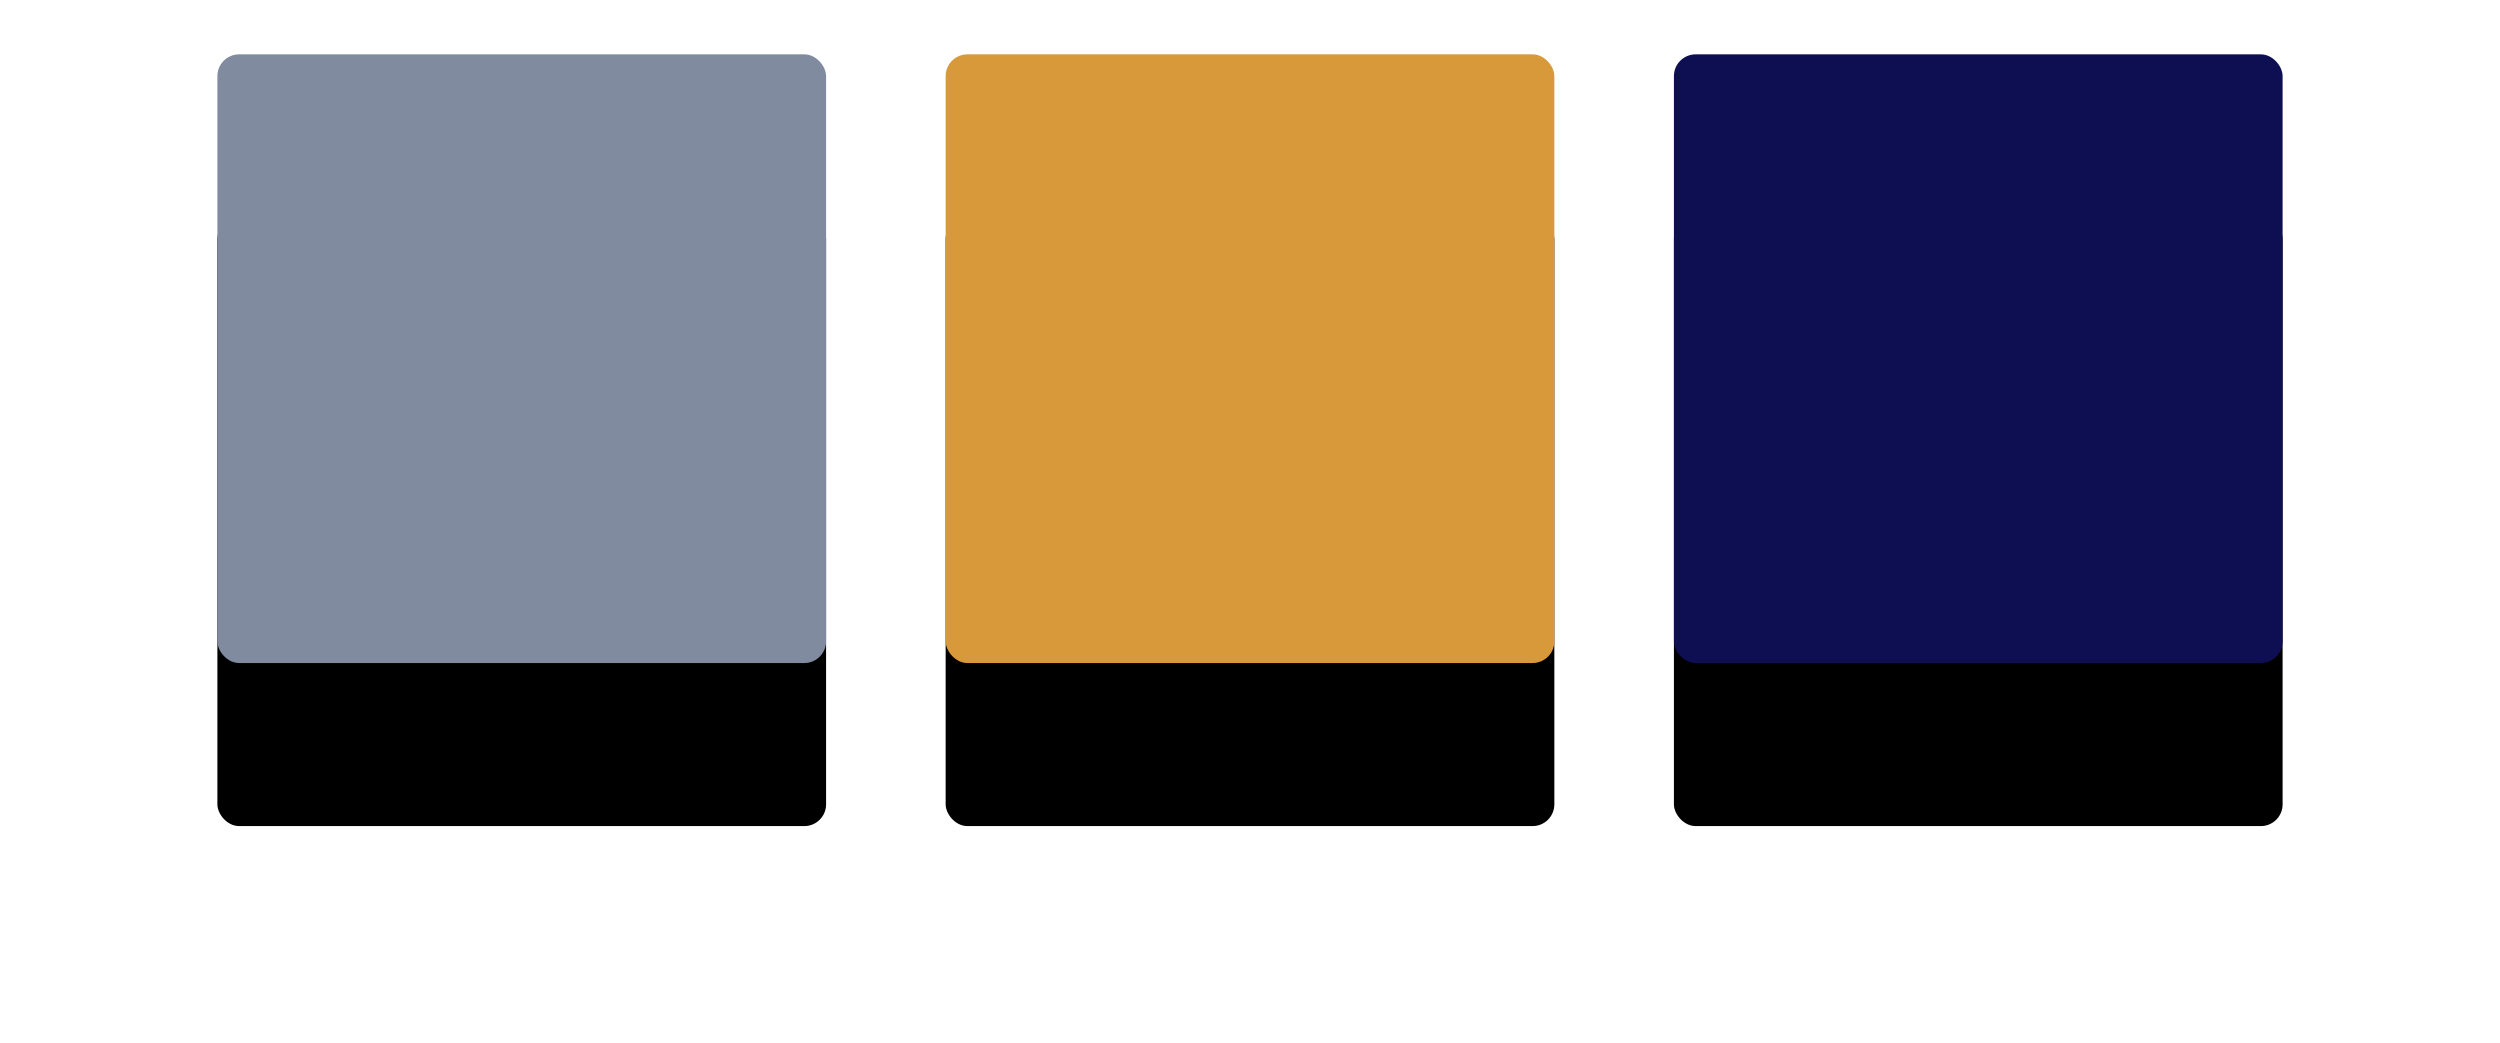
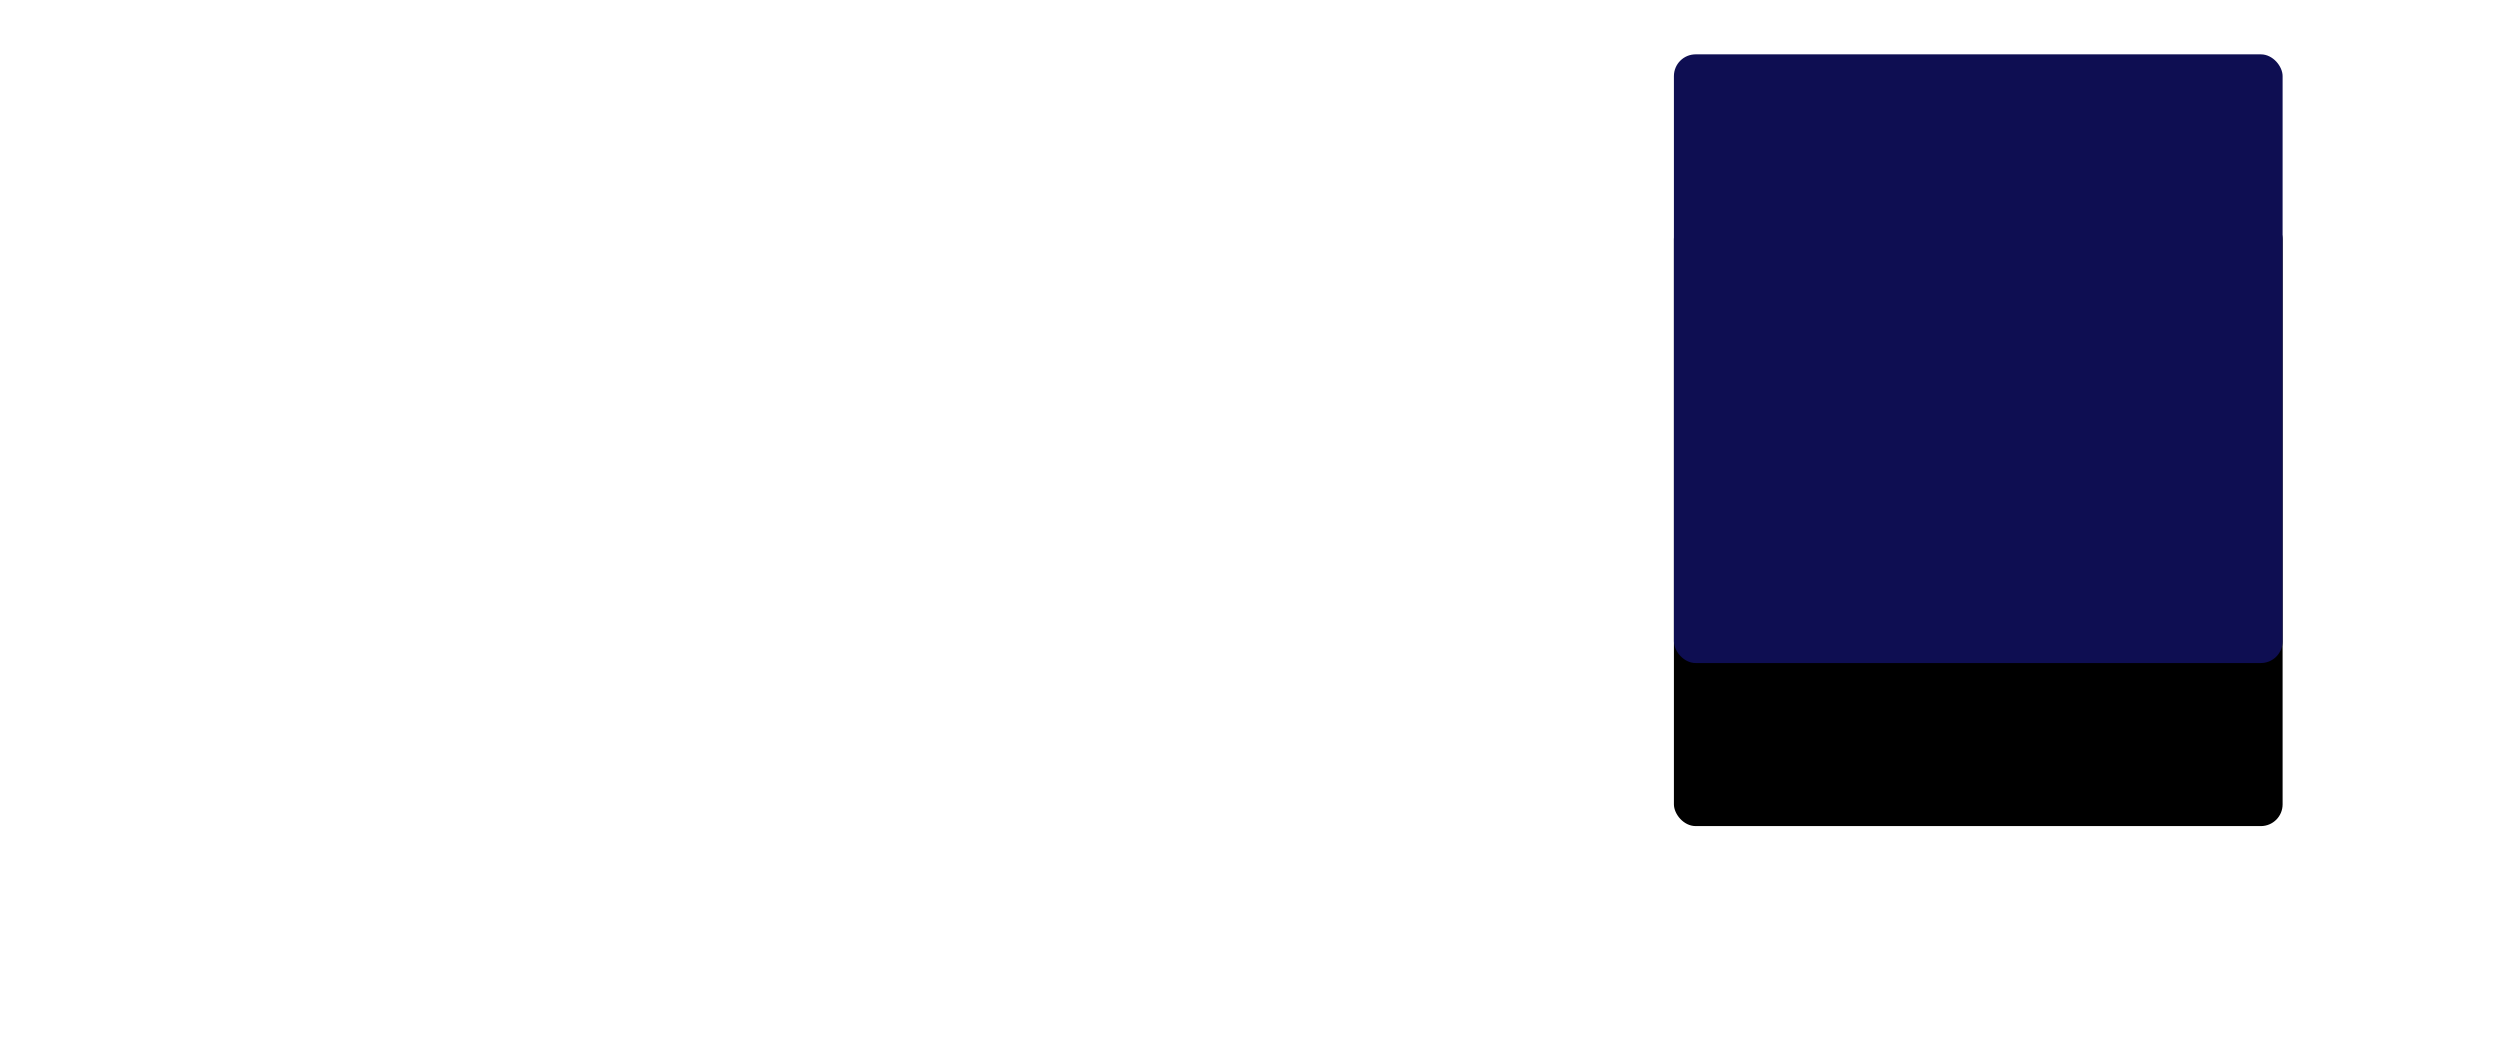
<svg xmlns="http://www.w3.org/2000/svg" xmlns:xlink="http://www.w3.org/1999/xlink" width="460" height="192" viewBox="0 0 460 192">
  <defs>
-     <rect id="mbj-london-clients-h2-yoga-color-scheme-b" width="112" height="112" rx="4" />
    <filter id="mbj-london-clients-h2-yoga-color-scheme-a" width="233.9%" height="233.9%" x="-67%" y="-40.2%" filterUnits="objectBoundingBox">
      <feOffset dy="30" in="SourceAlpha" result="shadowOffsetOuter1" />
      <feGaussianBlur in="shadowOffsetOuter1" result="shadowBlurOuter1" stdDeviation="20" />
      <feColorMatrix in="shadowBlurOuter1" values="0 0 0 0 0.11   0 0 0 0 0.118   0 0 0 0 0.137  0 0 0 0.2 0" />
    </filter>
-     <rect id="mbj-london-clients-h2-yoga-color-scheme-d" width="112" height="112" x="134" rx="4" />
    <filter id="mbj-london-clients-h2-yoga-color-scheme-c" width="233.9%" height="233.9%" x="-67%" y="-40.2%" filterUnits="objectBoundingBox">
      <feOffset dy="30" in="SourceAlpha" result="shadowOffsetOuter1" />
      <feGaussianBlur in="shadowOffsetOuter1" result="shadowBlurOuter1" stdDeviation="20" />
      <feColorMatrix in="shadowBlurOuter1" values="0 0 0 0 0.11   0 0 0 0 0.118   0 0 0 0 0.137  0 0 0 0.2 0" />
    </filter>
    <rect id="mbj-london-clients-h2-yoga-color-scheme-f" width="112" height="112" x="268" rx="4" />
    <filter id="mbj-london-clients-h2-yoga-color-scheme-e" width="233.9%" height="233.9%" x="-67%" y="-40.2%" filterUnits="objectBoundingBox">
      <feOffset dy="30" in="SourceAlpha" result="shadowOffsetOuter1" />
      <feGaussianBlur in="shadowOffsetOuter1" result="shadowBlurOuter1" stdDeviation="20" />
      <feColorMatrix in="shadowBlurOuter1" values="0 0 0 0 0.11   0 0 0 0 0.118   0 0 0 0 0.137  0 0 0 0.2 0" />
    </filter>
  </defs>
  <g fill="none" fill-rule="evenodd" transform="translate(40 10)">
    <use fill="#000" filter="url(#mbj-london-clients-h2-yoga-color-scheme-a)" xlink:href="#mbj-london-clients-h2-yoga-color-scheme-b" />
    <use fill="#808BA0" xlink:href="#mbj-london-clients-h2-yoga-color-scheme-b" />
    <use fill="#000" filter="url(#mbj-london-clients-h2-yoga-color-scheme-c)" xlink:href="#mbj-london-clients-h2-yoga-color-scheme-d" />
    <use fill="#D8993A" xlink:href="#mbj-london-clients-h2-yoga-color-scheme-d" />
    <g>
      <use fill="#000" filter="url(#mbj-london-clients-h2-yoga-color-scheme-e)" xlink:href="#mbj-london-clients-h2-yoga-color-scheme-f" />
      <use fill="#0E0E52" xlink:href="#mbj-london-clients-h2-yoga-color-scheme-f" />
    </g>
  </g>
</svg>